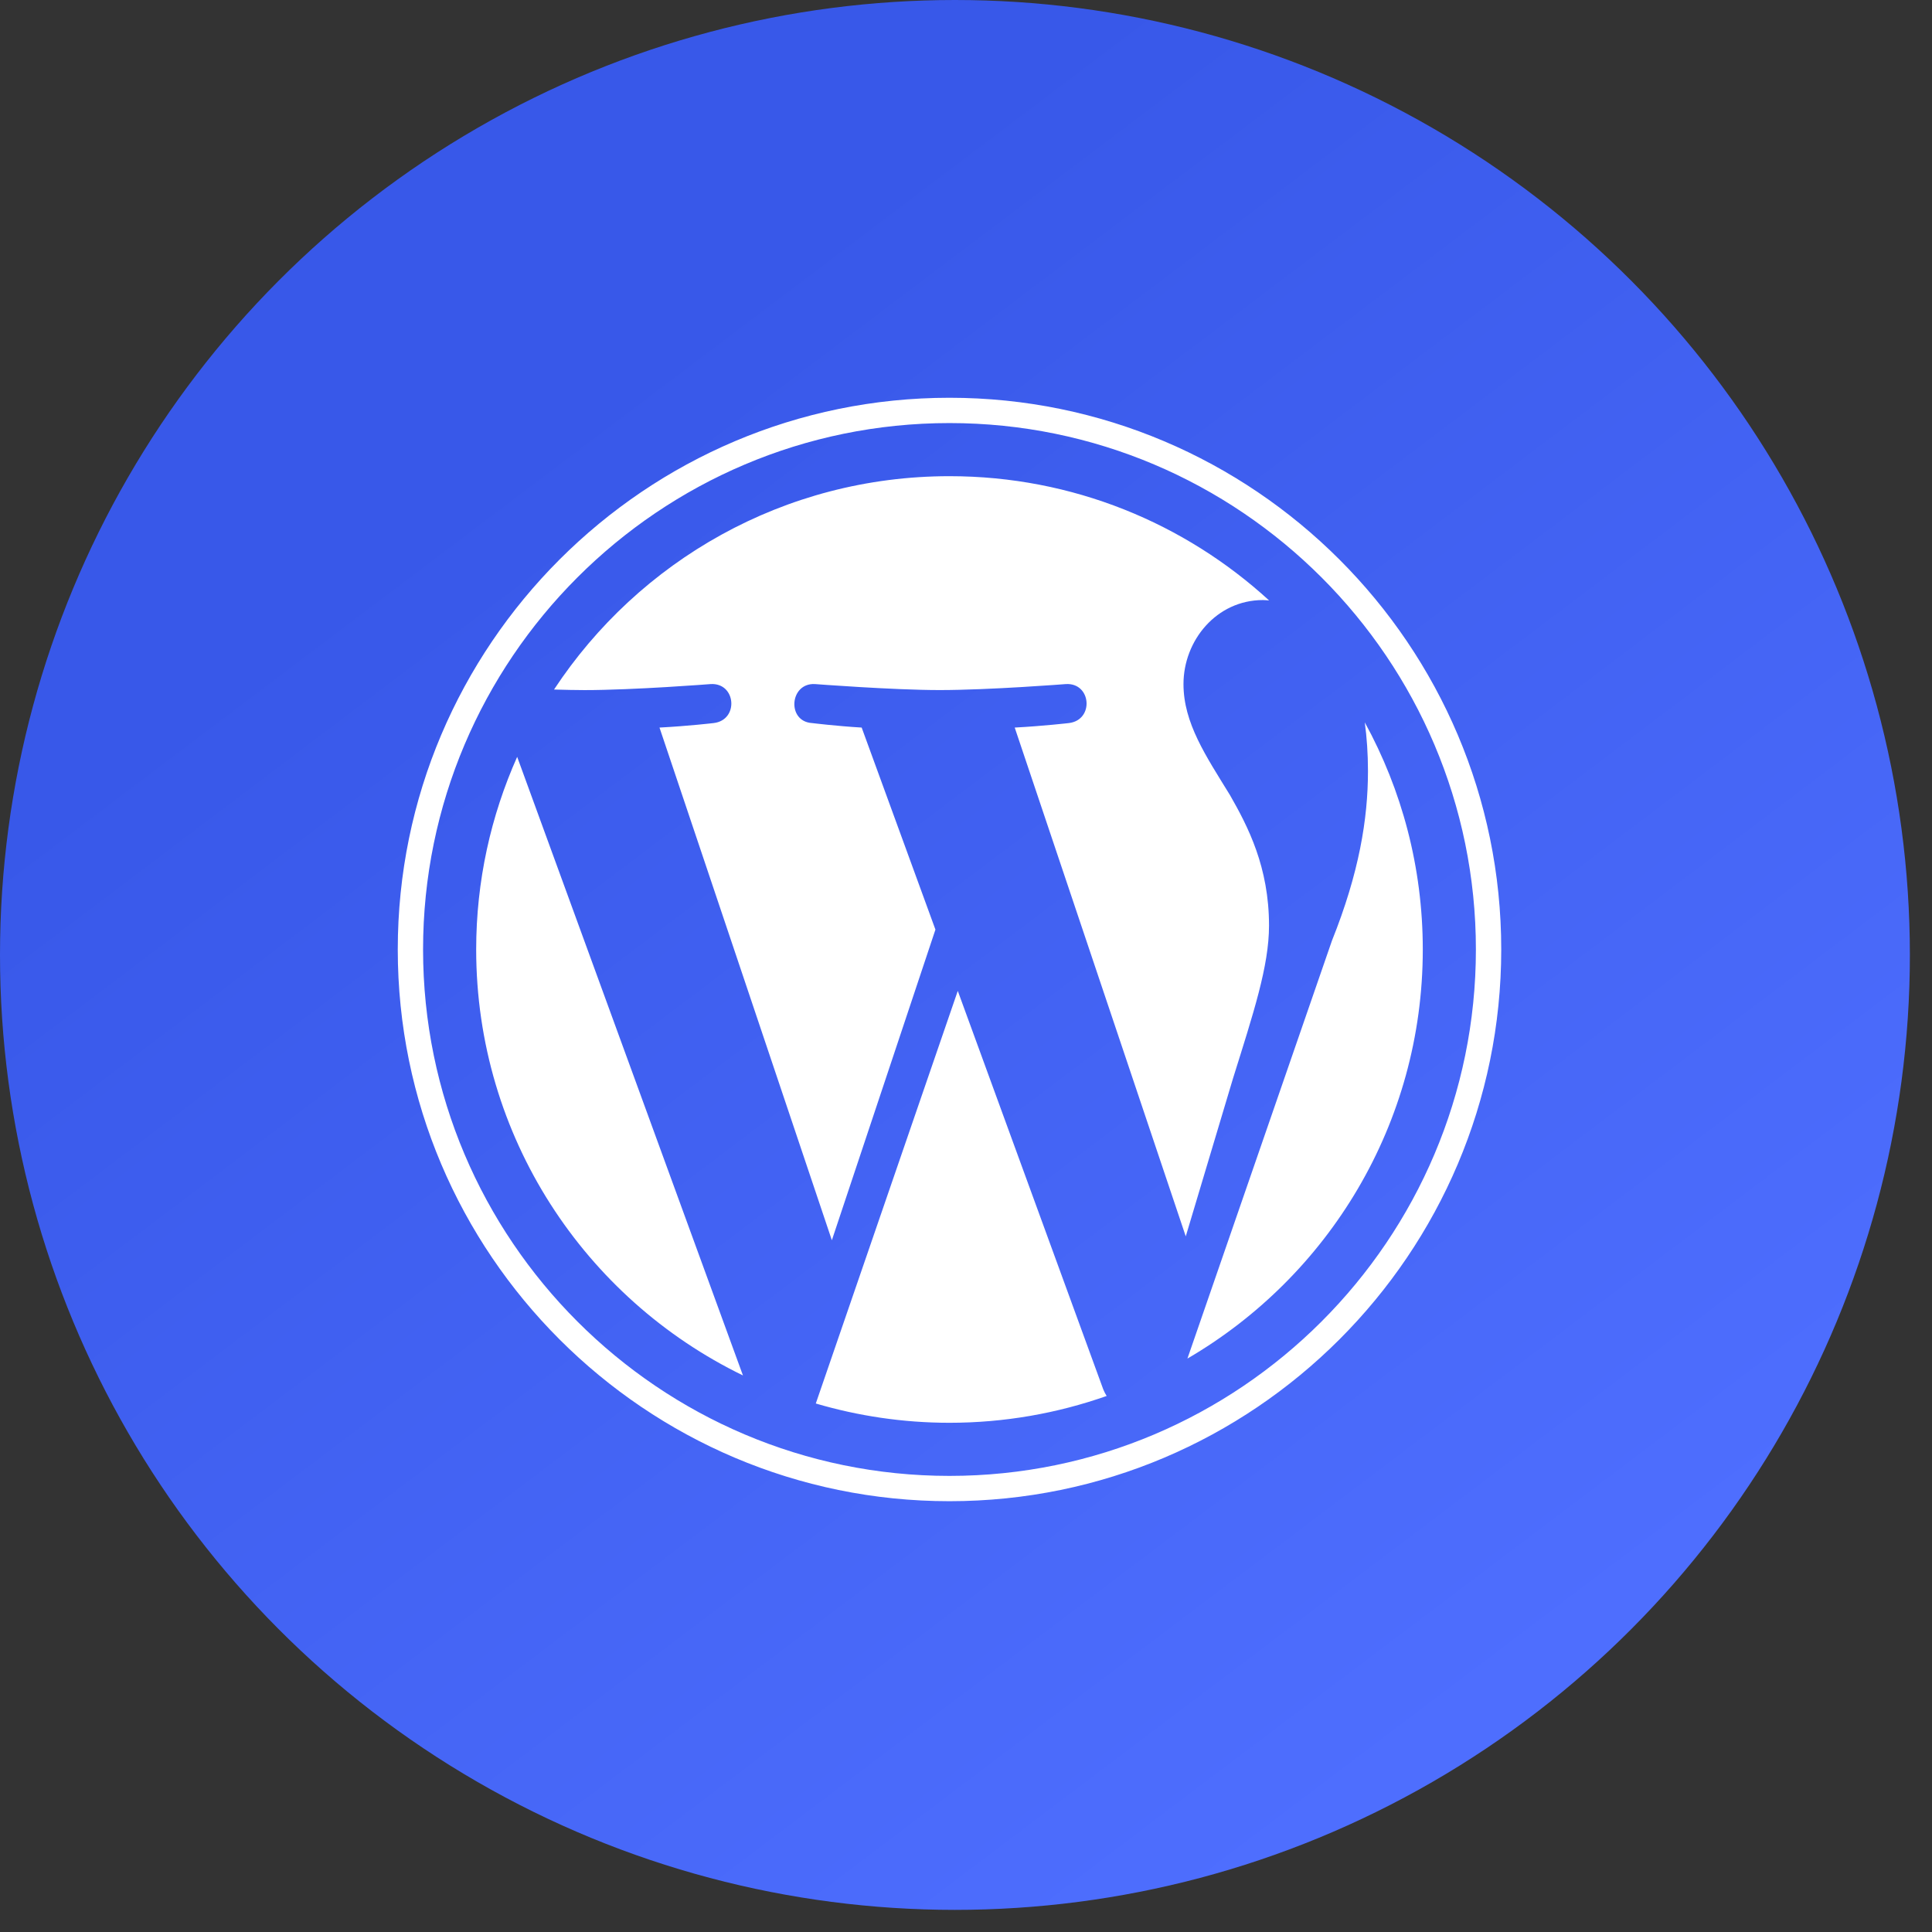
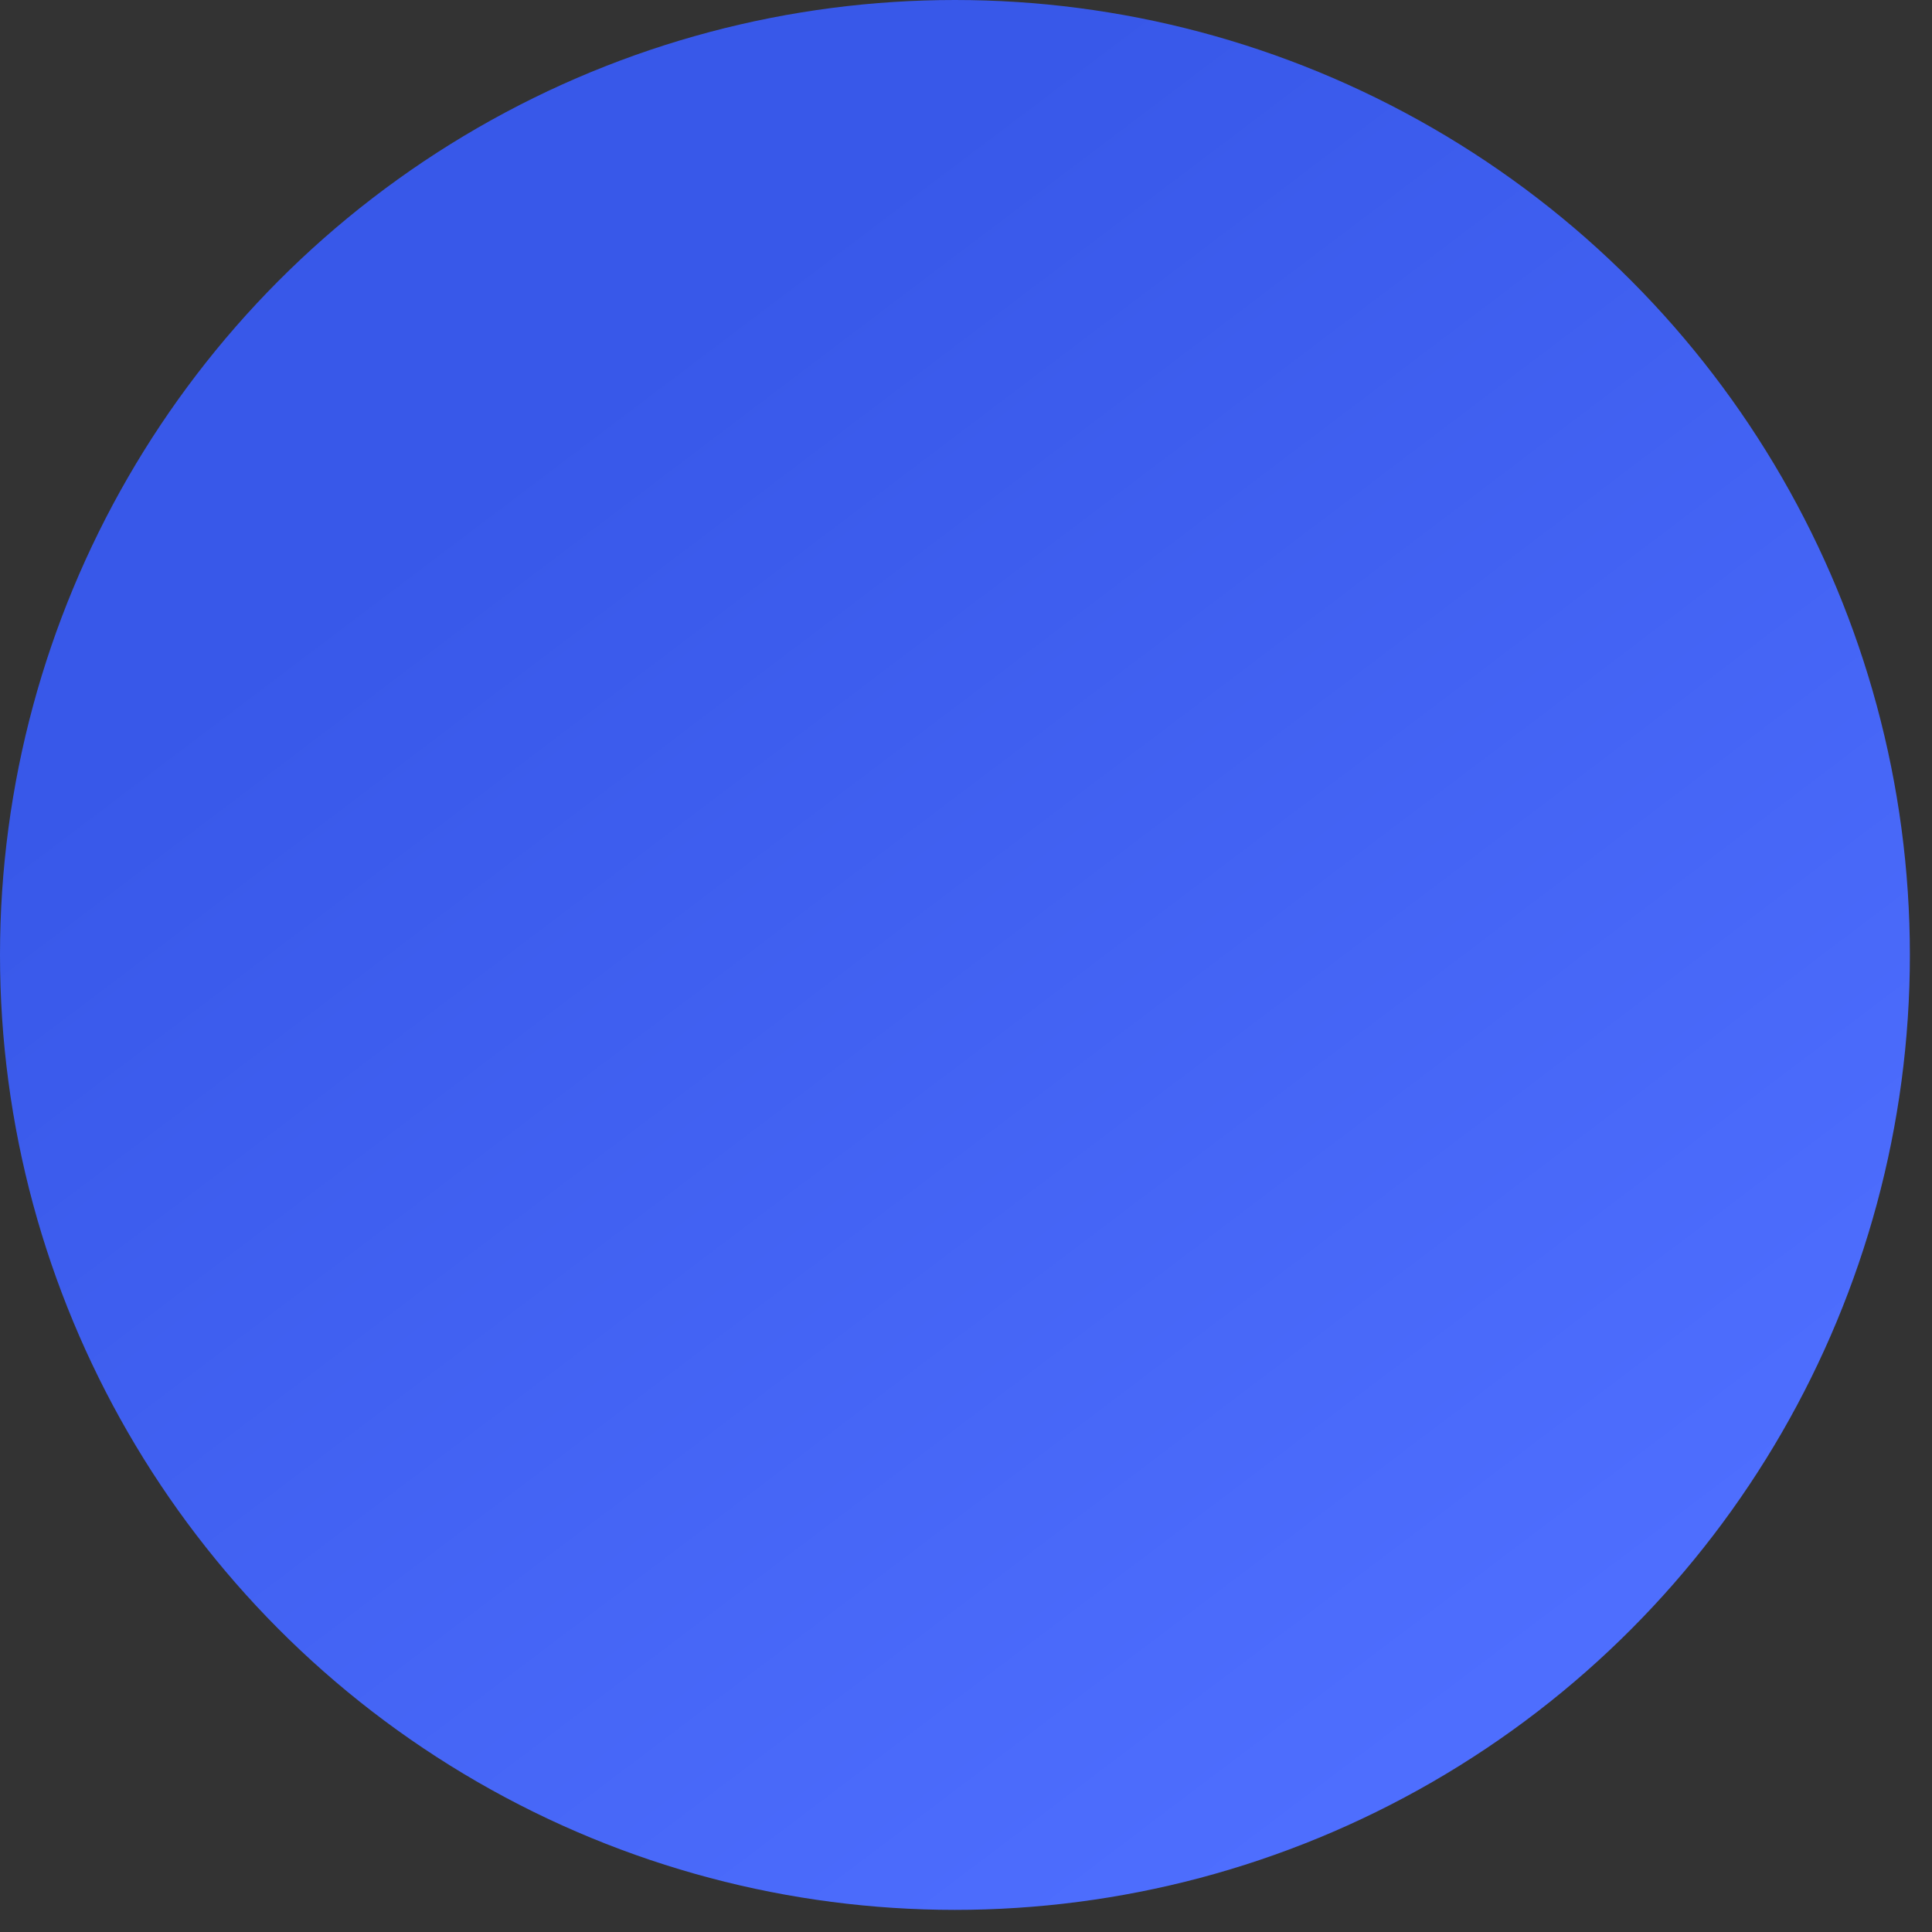
<svg xmlns="http://www.w3.org/2000/svg" preserveAspectRatio="none" width="100%" height="100%" overflow="visible" style="display: block;" viewBox="0 0 51 51" fill="none">
  <rect x="0" y="0" width="51" height="51" fill="#333333" stroke="none" />
  <circle id="Ellipse 1" cx="25.208" cy="25.208" r="25.208" fill="url(#paint0_linear_0_116)" />
  <g transform="translate(10.5, 10.5)">
    <g id="Group">
-       <path id="Vector" d="M2.07 14.564C2.07 19.509 4.944 23.783 9.112 25.808L3.152 9.479C2.459 11.033 2.07 12.752 2.07 14.564ZM22.999 13.933C22.999 12.389 22.444 11.32 21.968 10.488C21.335 9.458 20.741 8.587 20.741 7.558C20.741 6.409 21.612 5.34 22.839 5.34C22.895 5.34 22.947 5.347 23.001 5.35C20.778 3.314 17.817 2.07 14.564 2.07C10.199 2.07 6.359 4.31 4.125 7.702C4.418 7.71 4.695 7.717 4.929 7.717C6.236 7.717 8.259 7.558 8.259 7.558C8.932 7.518 9.012 8.508 8.339 8.587C8.339 8.587 7.662 8.667 6.909 8.706L11.459 22.239L14.193 14.039L12.246 8.706C11.574 8.666 10.936 8.587 10.936 8.587C10.263 8.547 10.342 7.518 11.015 7.558C11.015 7.558 13.079 7.716 14.306 7.716C15.613 7.716 17.636 7.558 17.636 7.558C18.31 7.518 18.389 8.507 17.716 8.587C17.716 8.587 17.038 8.666 16.286 8.706L20.801 22.137L22.047 17.972C22.587 16.244 22.999 15.003 22.999 13.933ZM14.783 15.657L11.035 26.549C12.154 26.878 13.338 27.058 14.564 27.058C16.019 27.058 17.414 26.807 18.713 26.35C18.68 26.297 18.649 26.24 18.624 26.178L14.783 15.657ZM25.527 8.569C25.581 8.967 25.611 9.395 25.611 9.854C25.611 11.122 25.375 12.547 24.661 14.329L20.845 25.363C24.559 23.197 27.058 19.173 27.058 14.564C27.058 12.392 26.503 10.349 25.527 8.569ZM14.564 0C6.534 0 0 6.533 0 14.564C0 22.595 6.534 29.128 14.564 29.128C22.594 29.128 29.129 22.595 29.129 14.564C29.129 6.533 22.594 0 14.564 0ZM14.564 28.46C6.902 28.46 0.668 22.226 0.668 14.564C0.668 6.901 6.902 0.668 14.564 0.668C22.226 0.668 28.46 6.901 28.46 14.564C28.46 22.226 22.226 28.46 14.564 28.46Z" fill="white" />
-     </g>
+       </g>
  </g>
  <defs>
    <linearGradient id="paint0_linear_0_116" x1="8.62" y1="15.714" x2="34.977" y2="50.605" gradientUnits="userSpaceOnUse">
      <stop stop-color="#3858E9" />
      <stop offset="1" stop-color="#4F6FFF" />
    </linearGradient>
  </defs>
</svg>